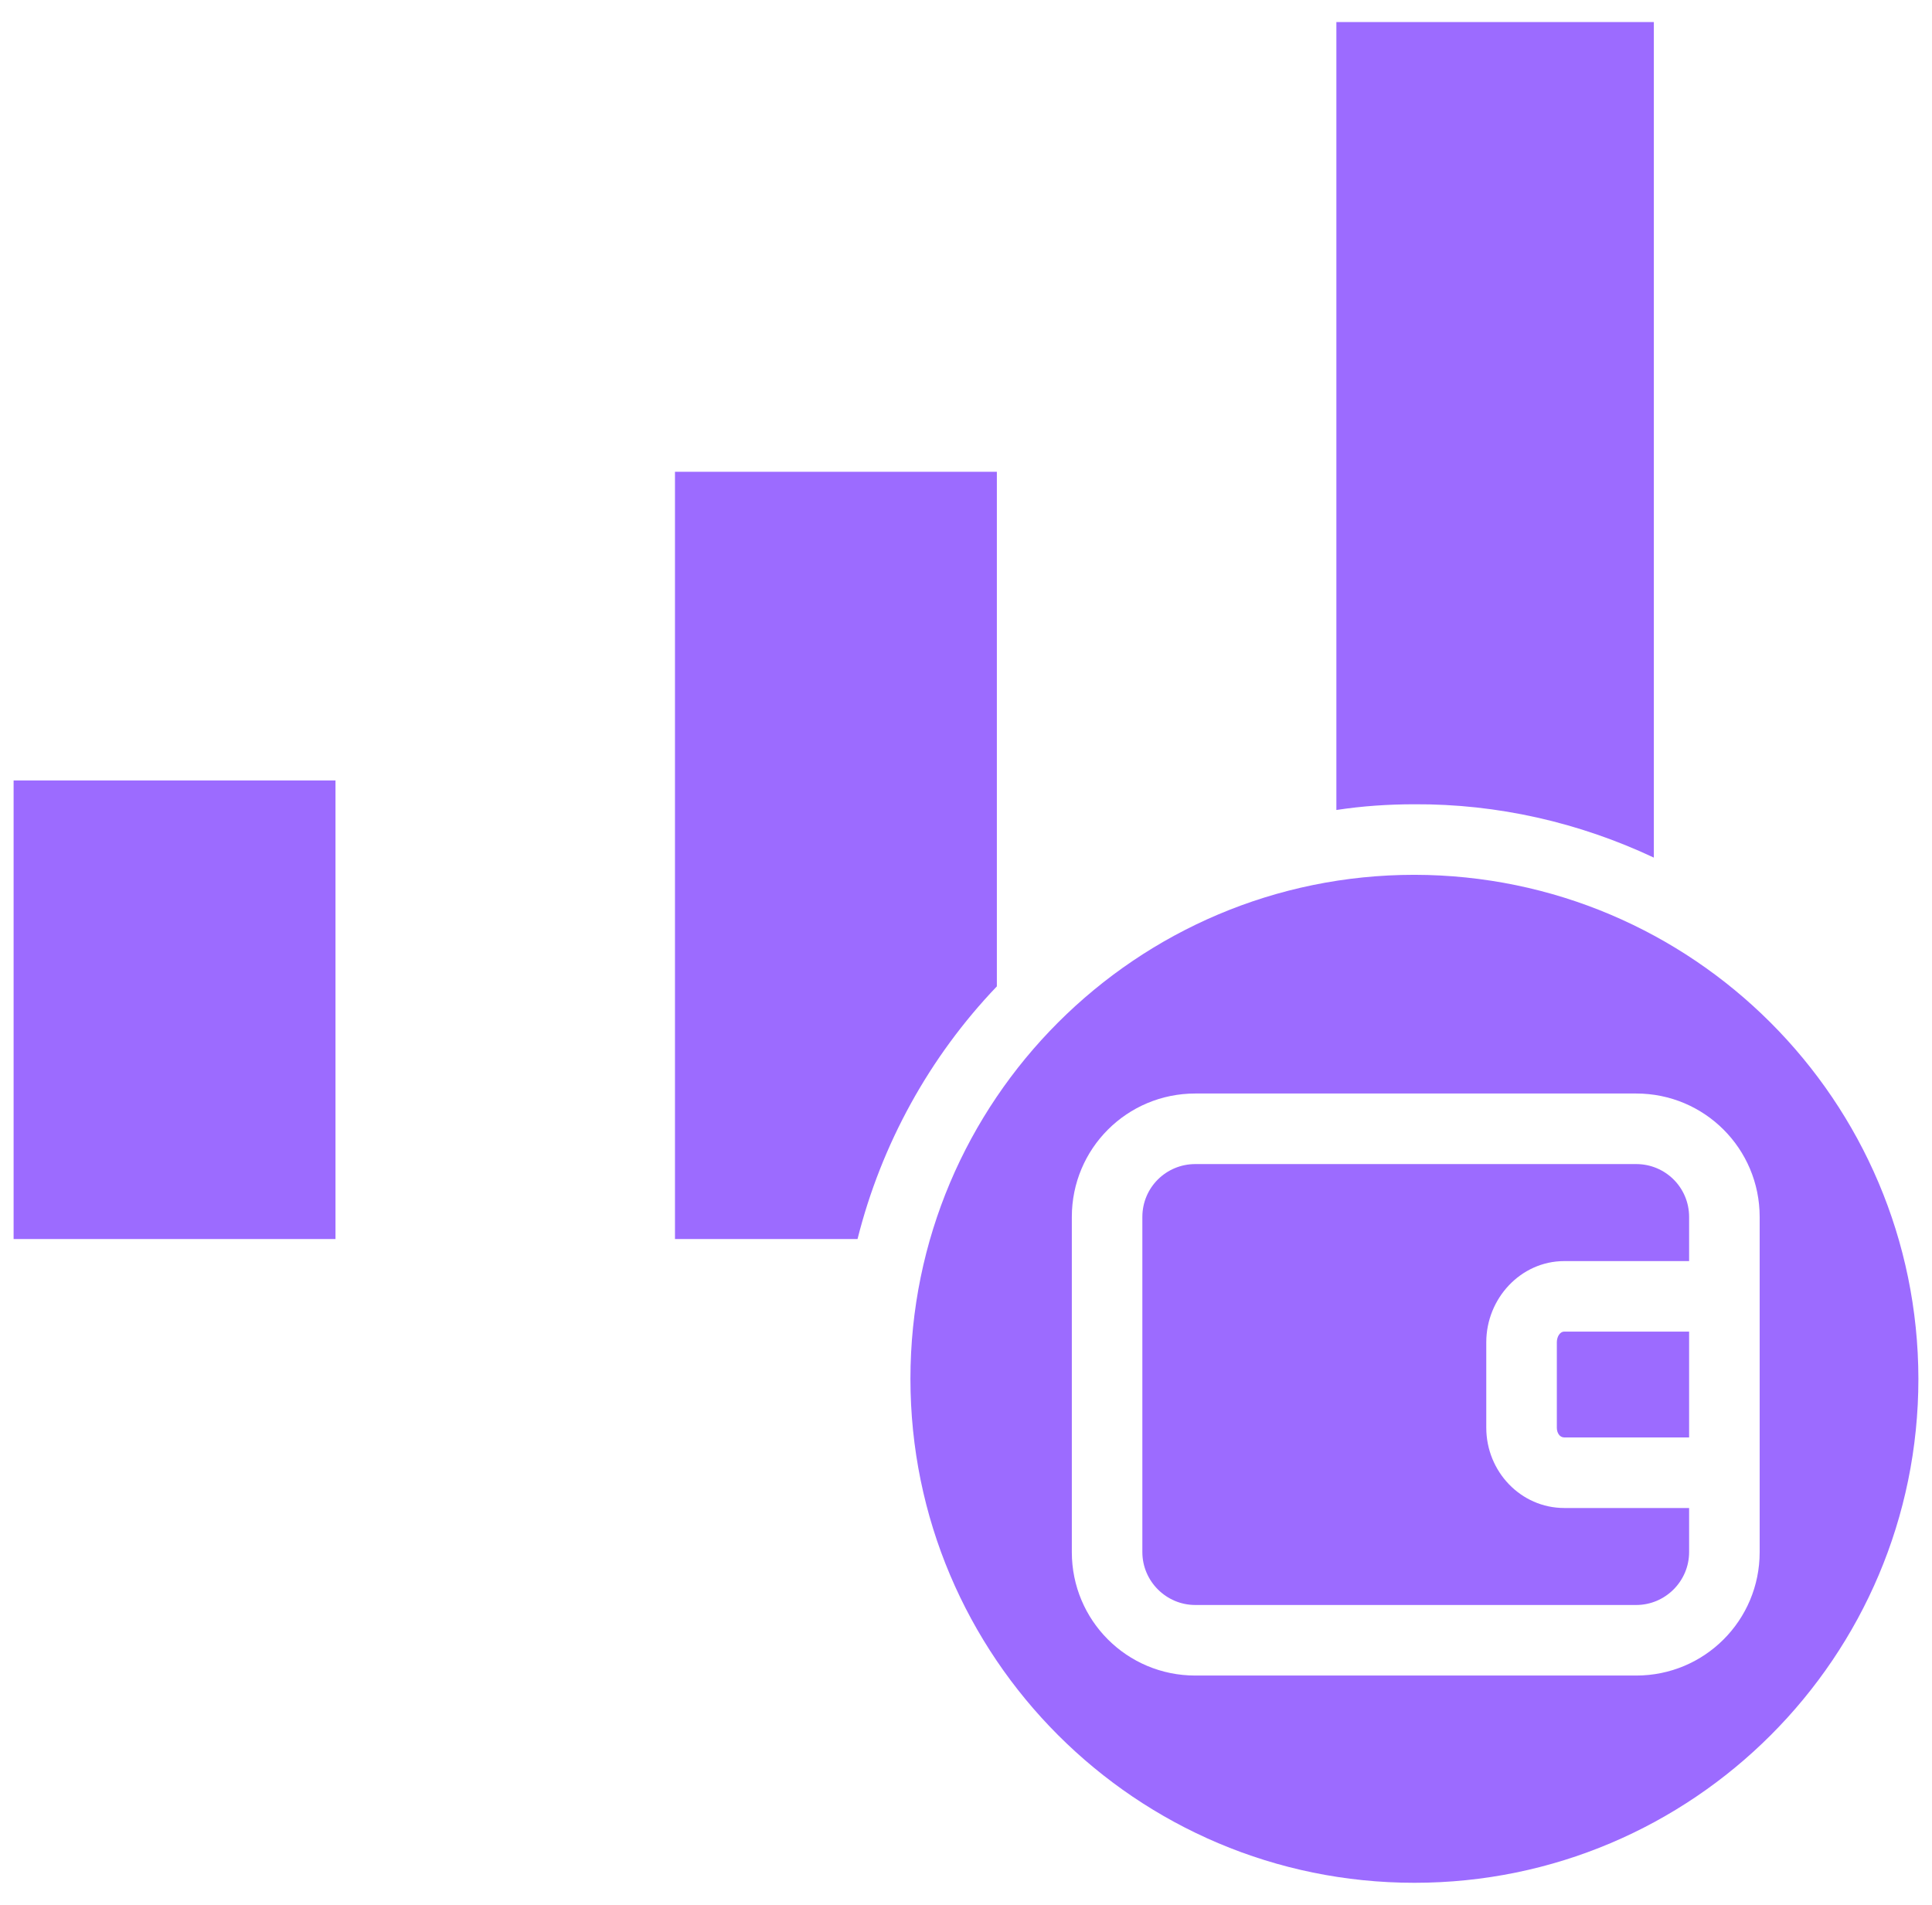
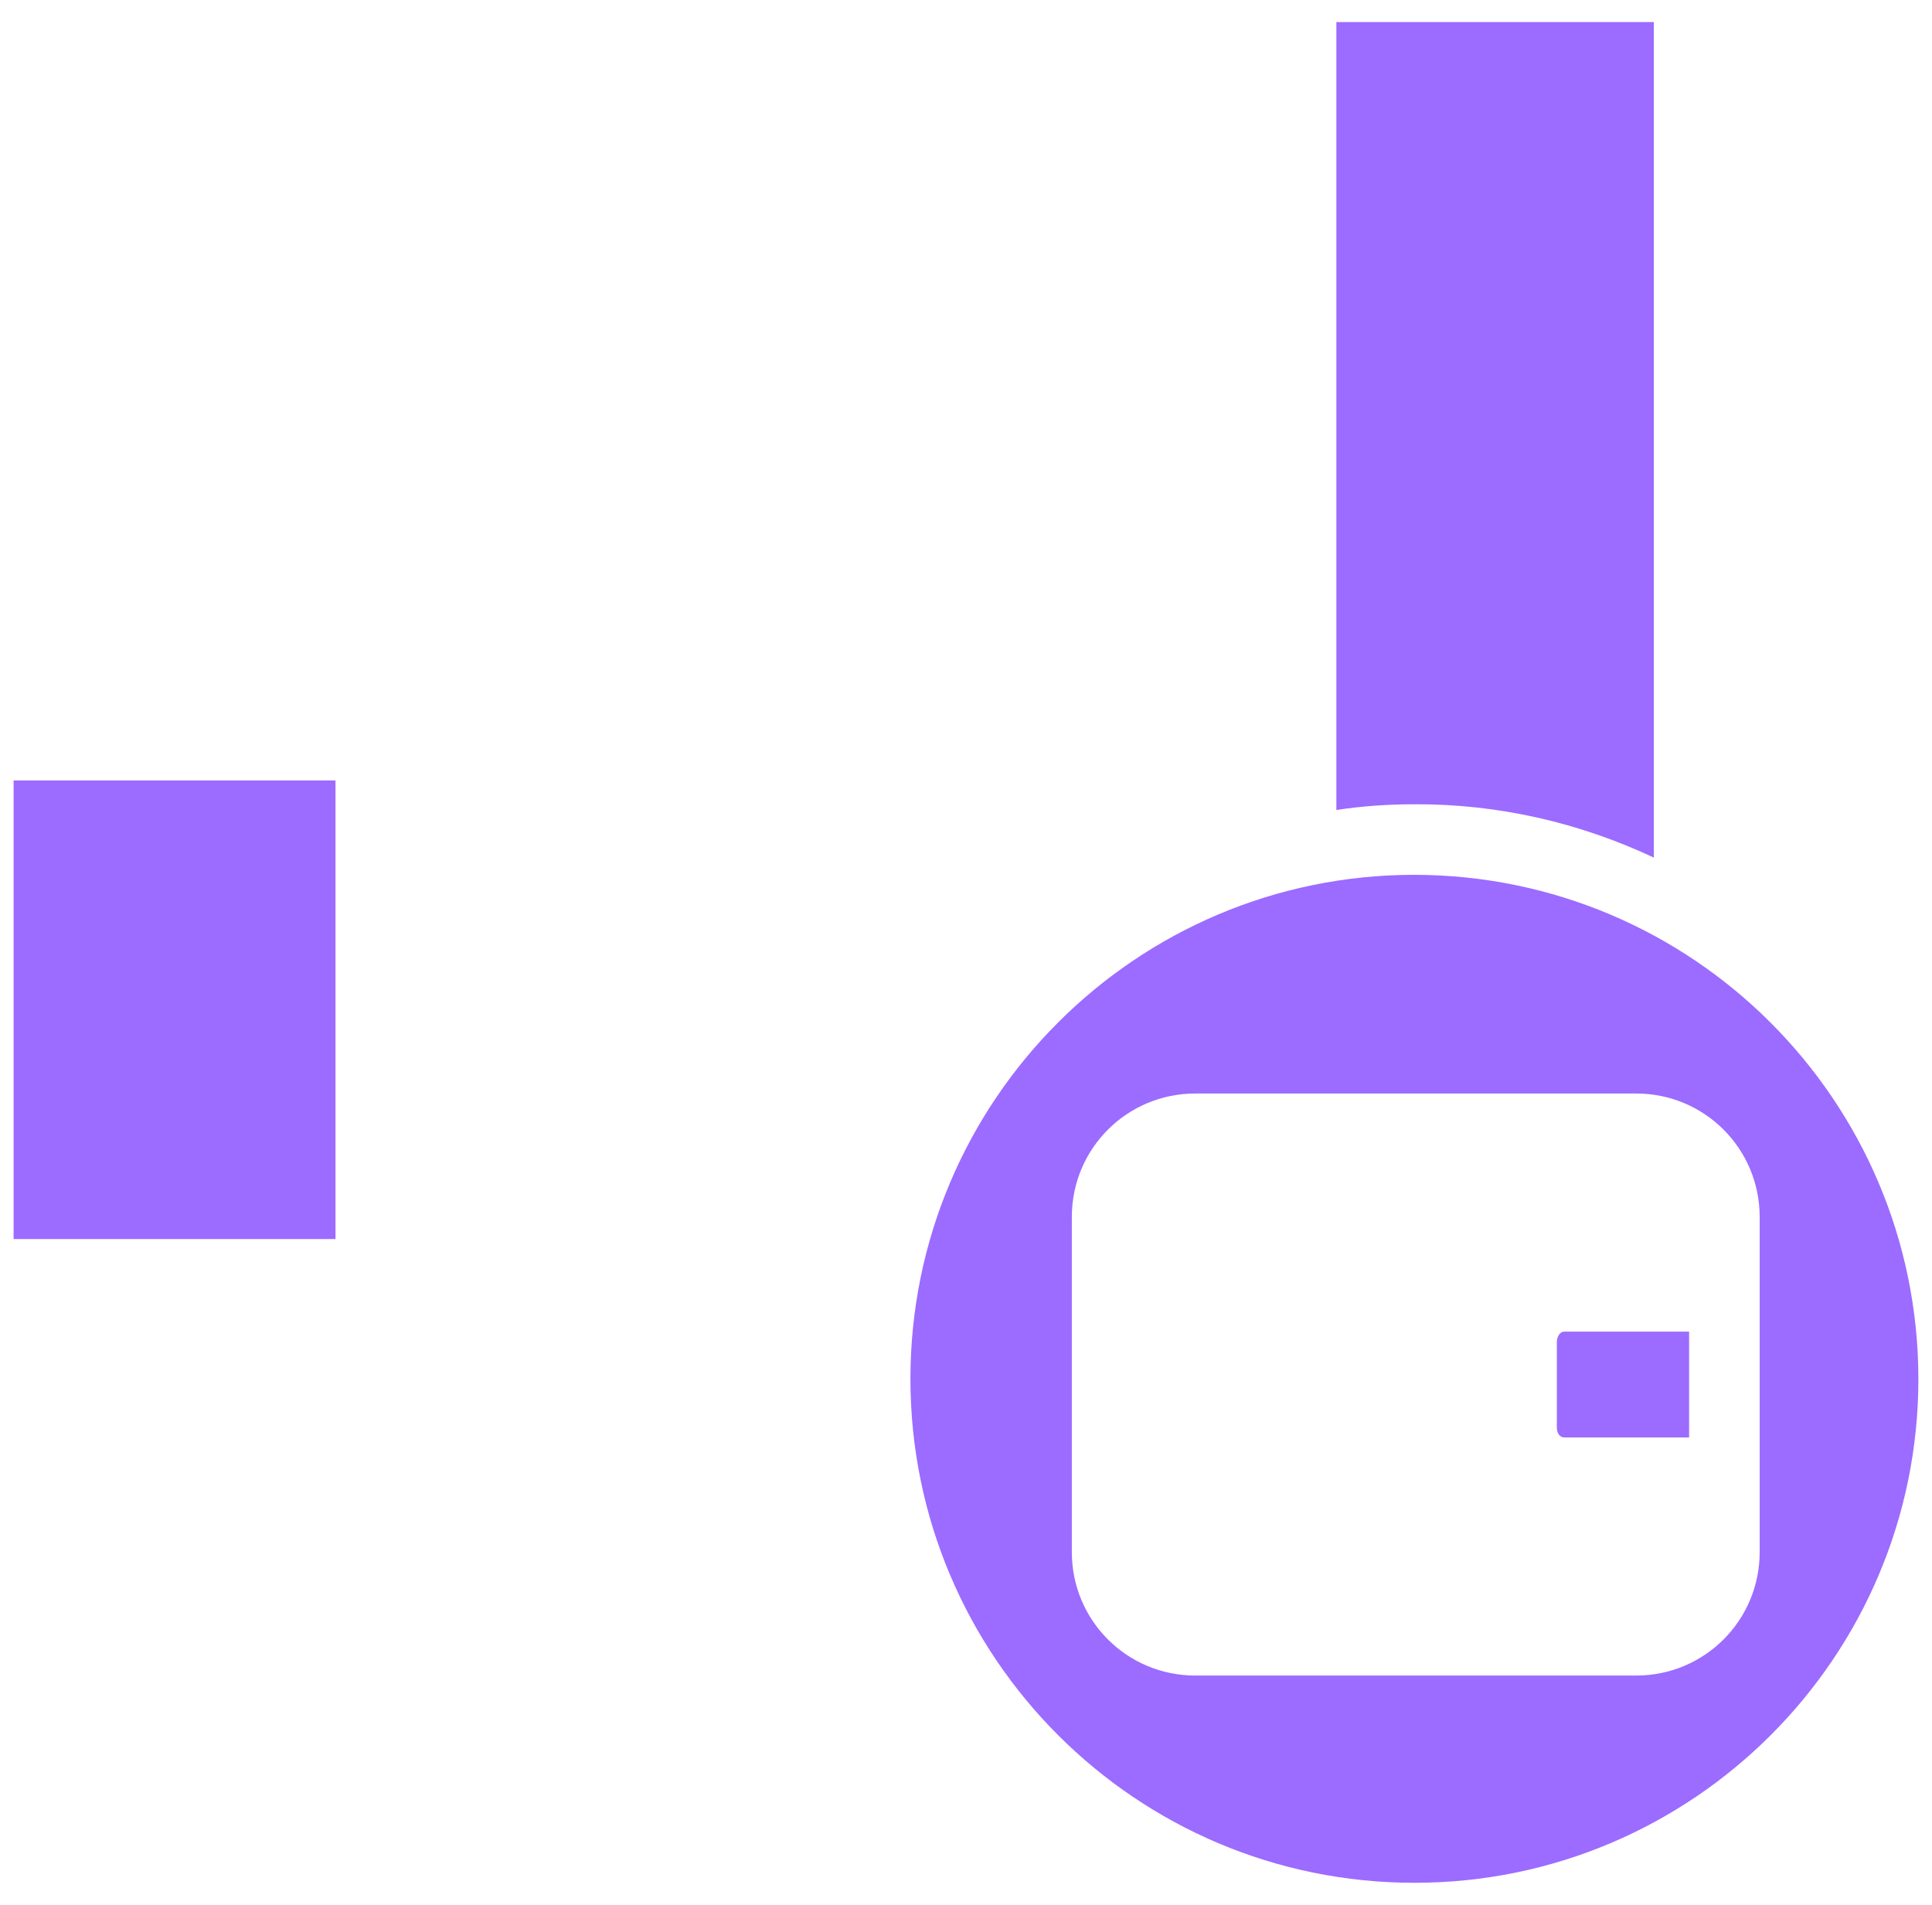
<svg xmlns="http://www.w3.org/2000/svg" width="71" height="70" viewBox="0 0 71 70" fill="none">
  <g clip-path="url(#clip0_59_240)">
    <path d="M12.329 28.681H0.5V45.532H12.329V28.681Z" fill="#9c6bff" />
-     <path d="M24.805 17.338V45.532H31.514C32.389 42.049 34.155 38.84 36.634 36.248V17.338H24.805Z" fill="#9c6bff" />
    <path d="M49.111 0.81V29.766C50.067 29.62 51.023 29.556 51.979 29.556C55.025 29.539 58.023 30.22 60.778 31.516V0.81H49.111Z" fill="#9c6bff" />
    <path d="M51.979 32.148C41.755 32.148 33.458 40.444 33.458 50.669C33.458 60.894 41.755 69.19 51.979 69.19C62.204 69.19 70.5 60.894 70.5 50.669C70.484 40.444 62.204 32.164 51.979 32.148ZM64.667 57.037C64.667 59.549 62.641 61.574 60.13 61.574H43.926C41.414 61.574 39.389 59.549 39.389 57.037V44.722C39.389 42.211 41.414 40.185 43.926 40.185H60.13C62.641 40.185 64.667 42.211 64.667 44.722V57.037Z" fill="#9c6bff" />
-     <path d="M57.489 46.343H62.074V44.722C62.074 43.637 61.199 42.778 60.13 42.778H43.926C42.856 42.778 41.981 43.637 41.981 44.722V57.037C41.981 58.106 42.856 58.981 43.926 58.981H60.13C61.199 58.981 62.074 58.106 62.074 57.037V55.417H57.489C55.884 55.417 54.62 54.072 54.62 52.468V49.324C54.62 47.72 55.884 46.343 57.489 46.343Z" fill="#9c6bff" />
    <path d="M57.488 48.935C57.31 48.935 57.213 49.146 57.213 49.324V52.468C57.213 52.646 57.31 52.824 57.488 52.824H62.074V48.935H57.488Z" fill="#9c6bff" />
  </g>
  <defs>
    <clipPath id="clip0_59_240">
      <rect width="70" height="70" fill="#9c6bff" transform="translate(0.5)" />
    </clipPath>
  </defs>
</svg>